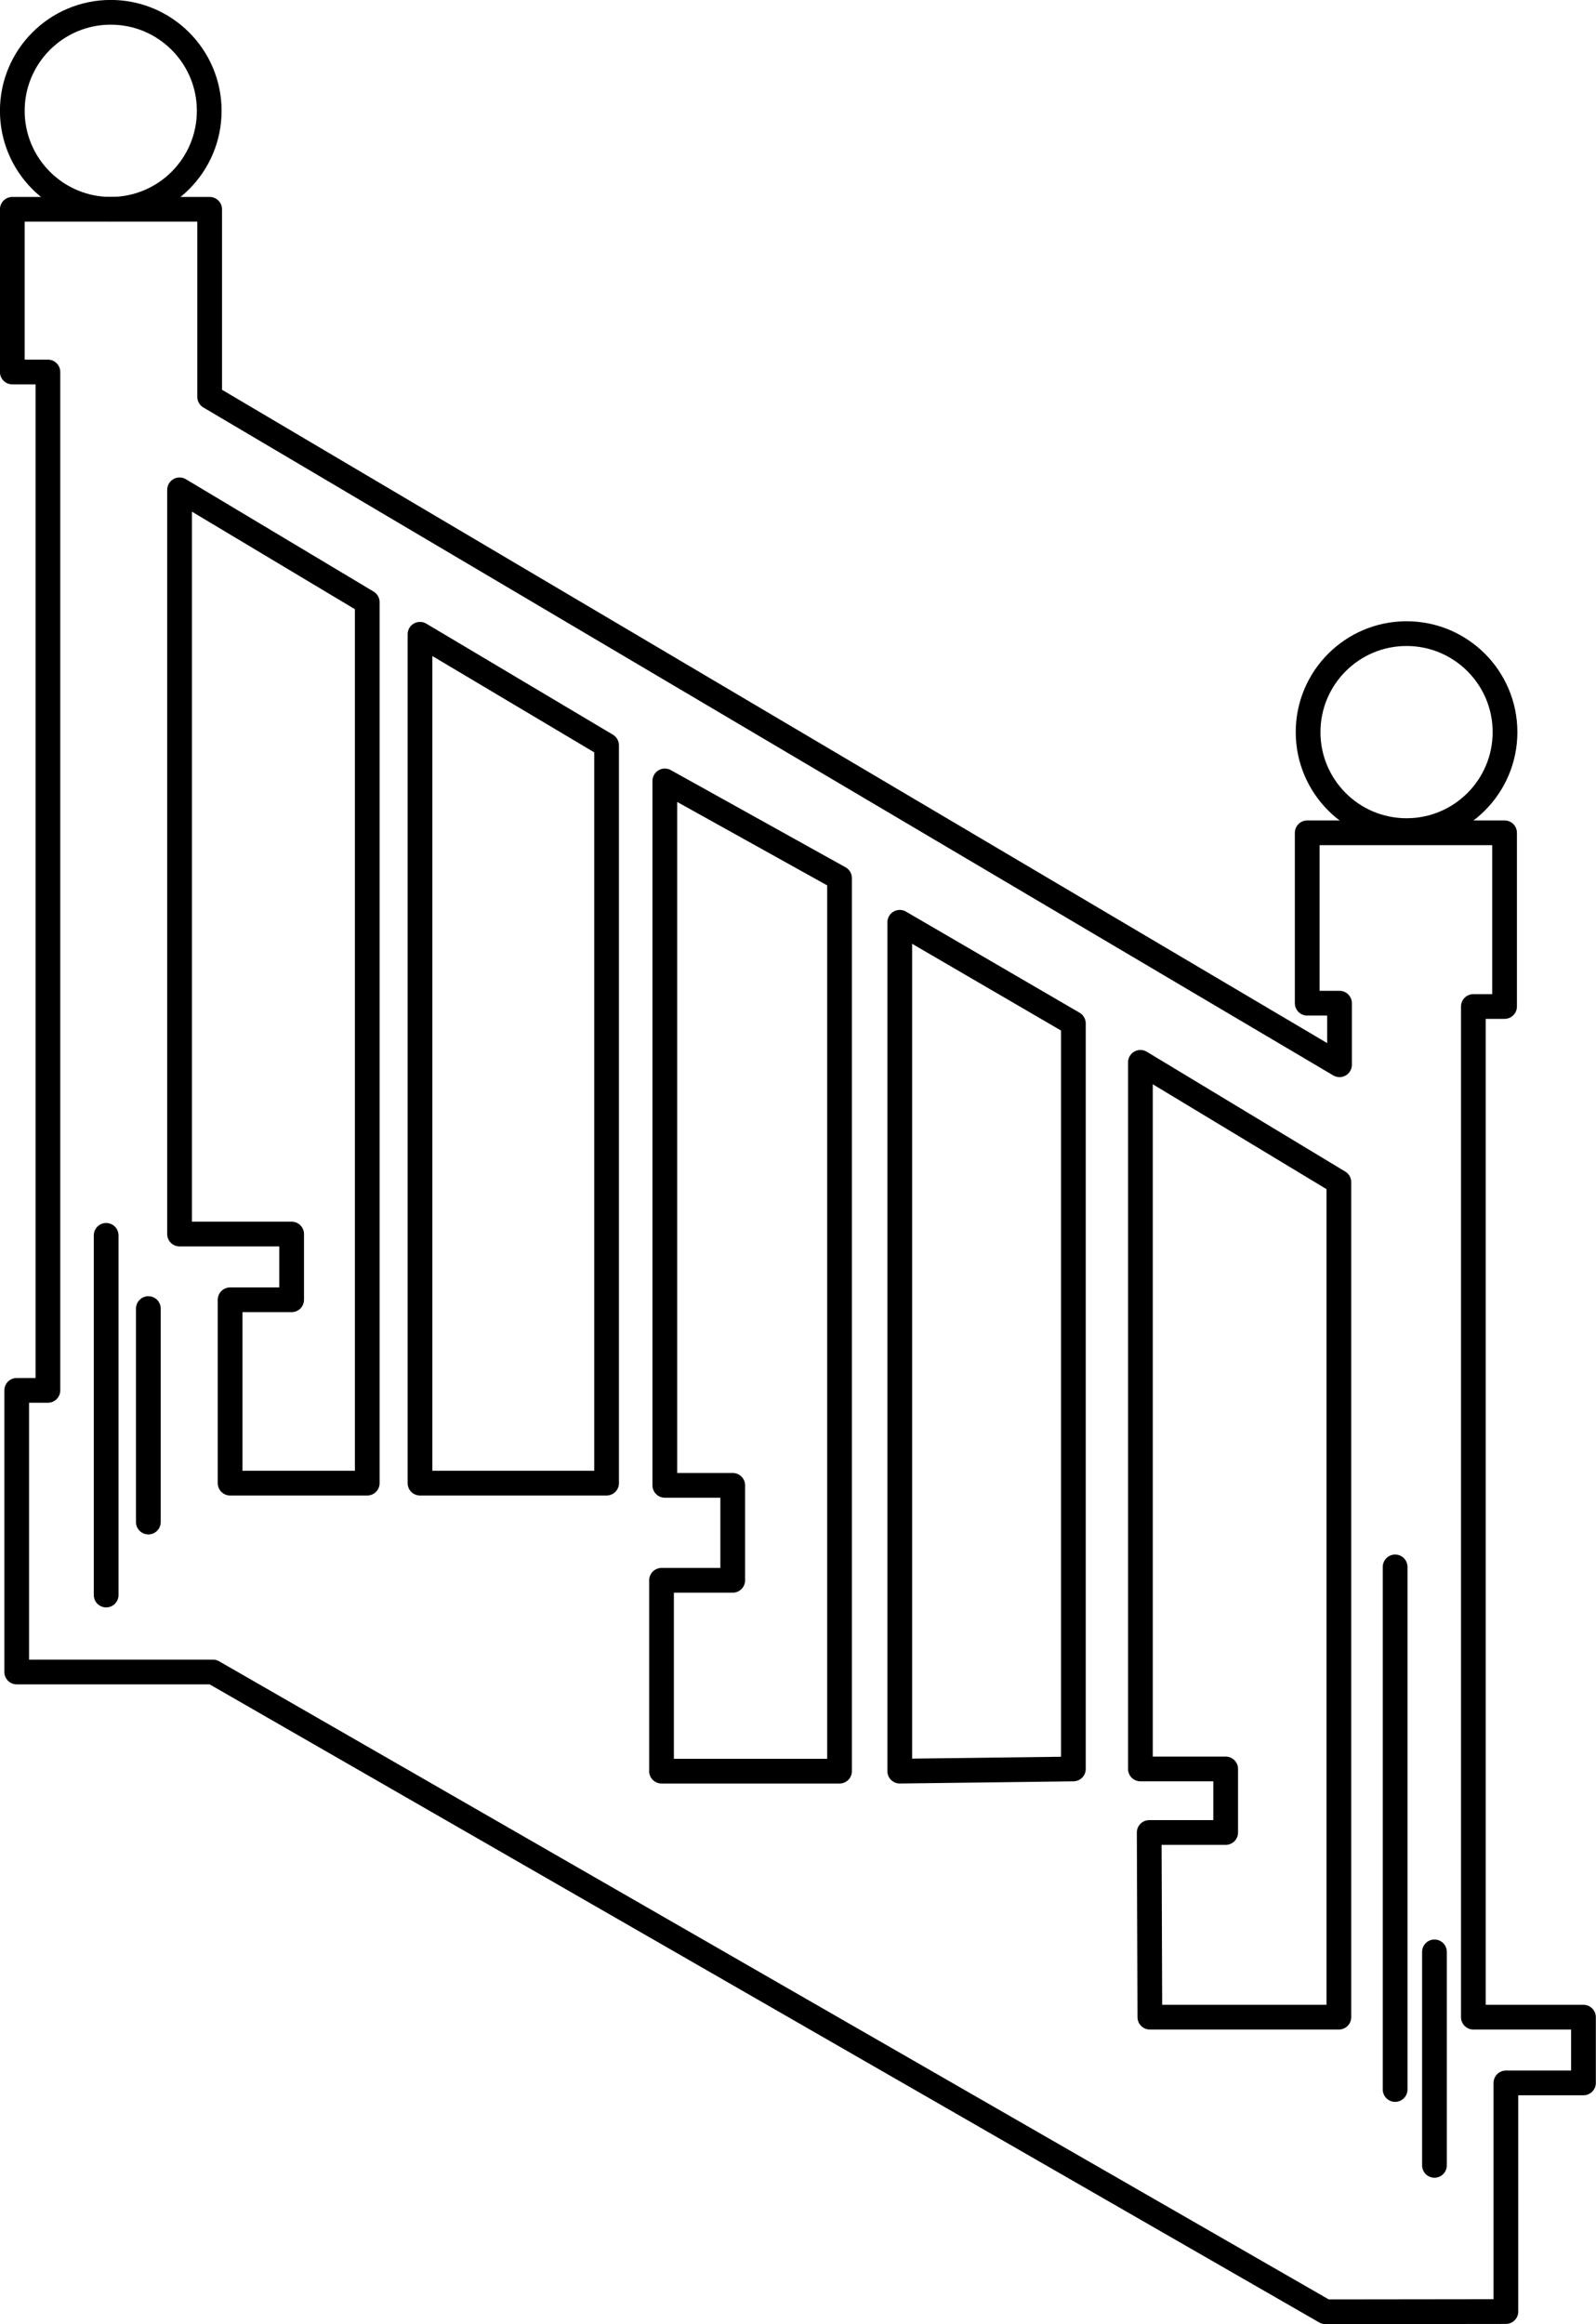
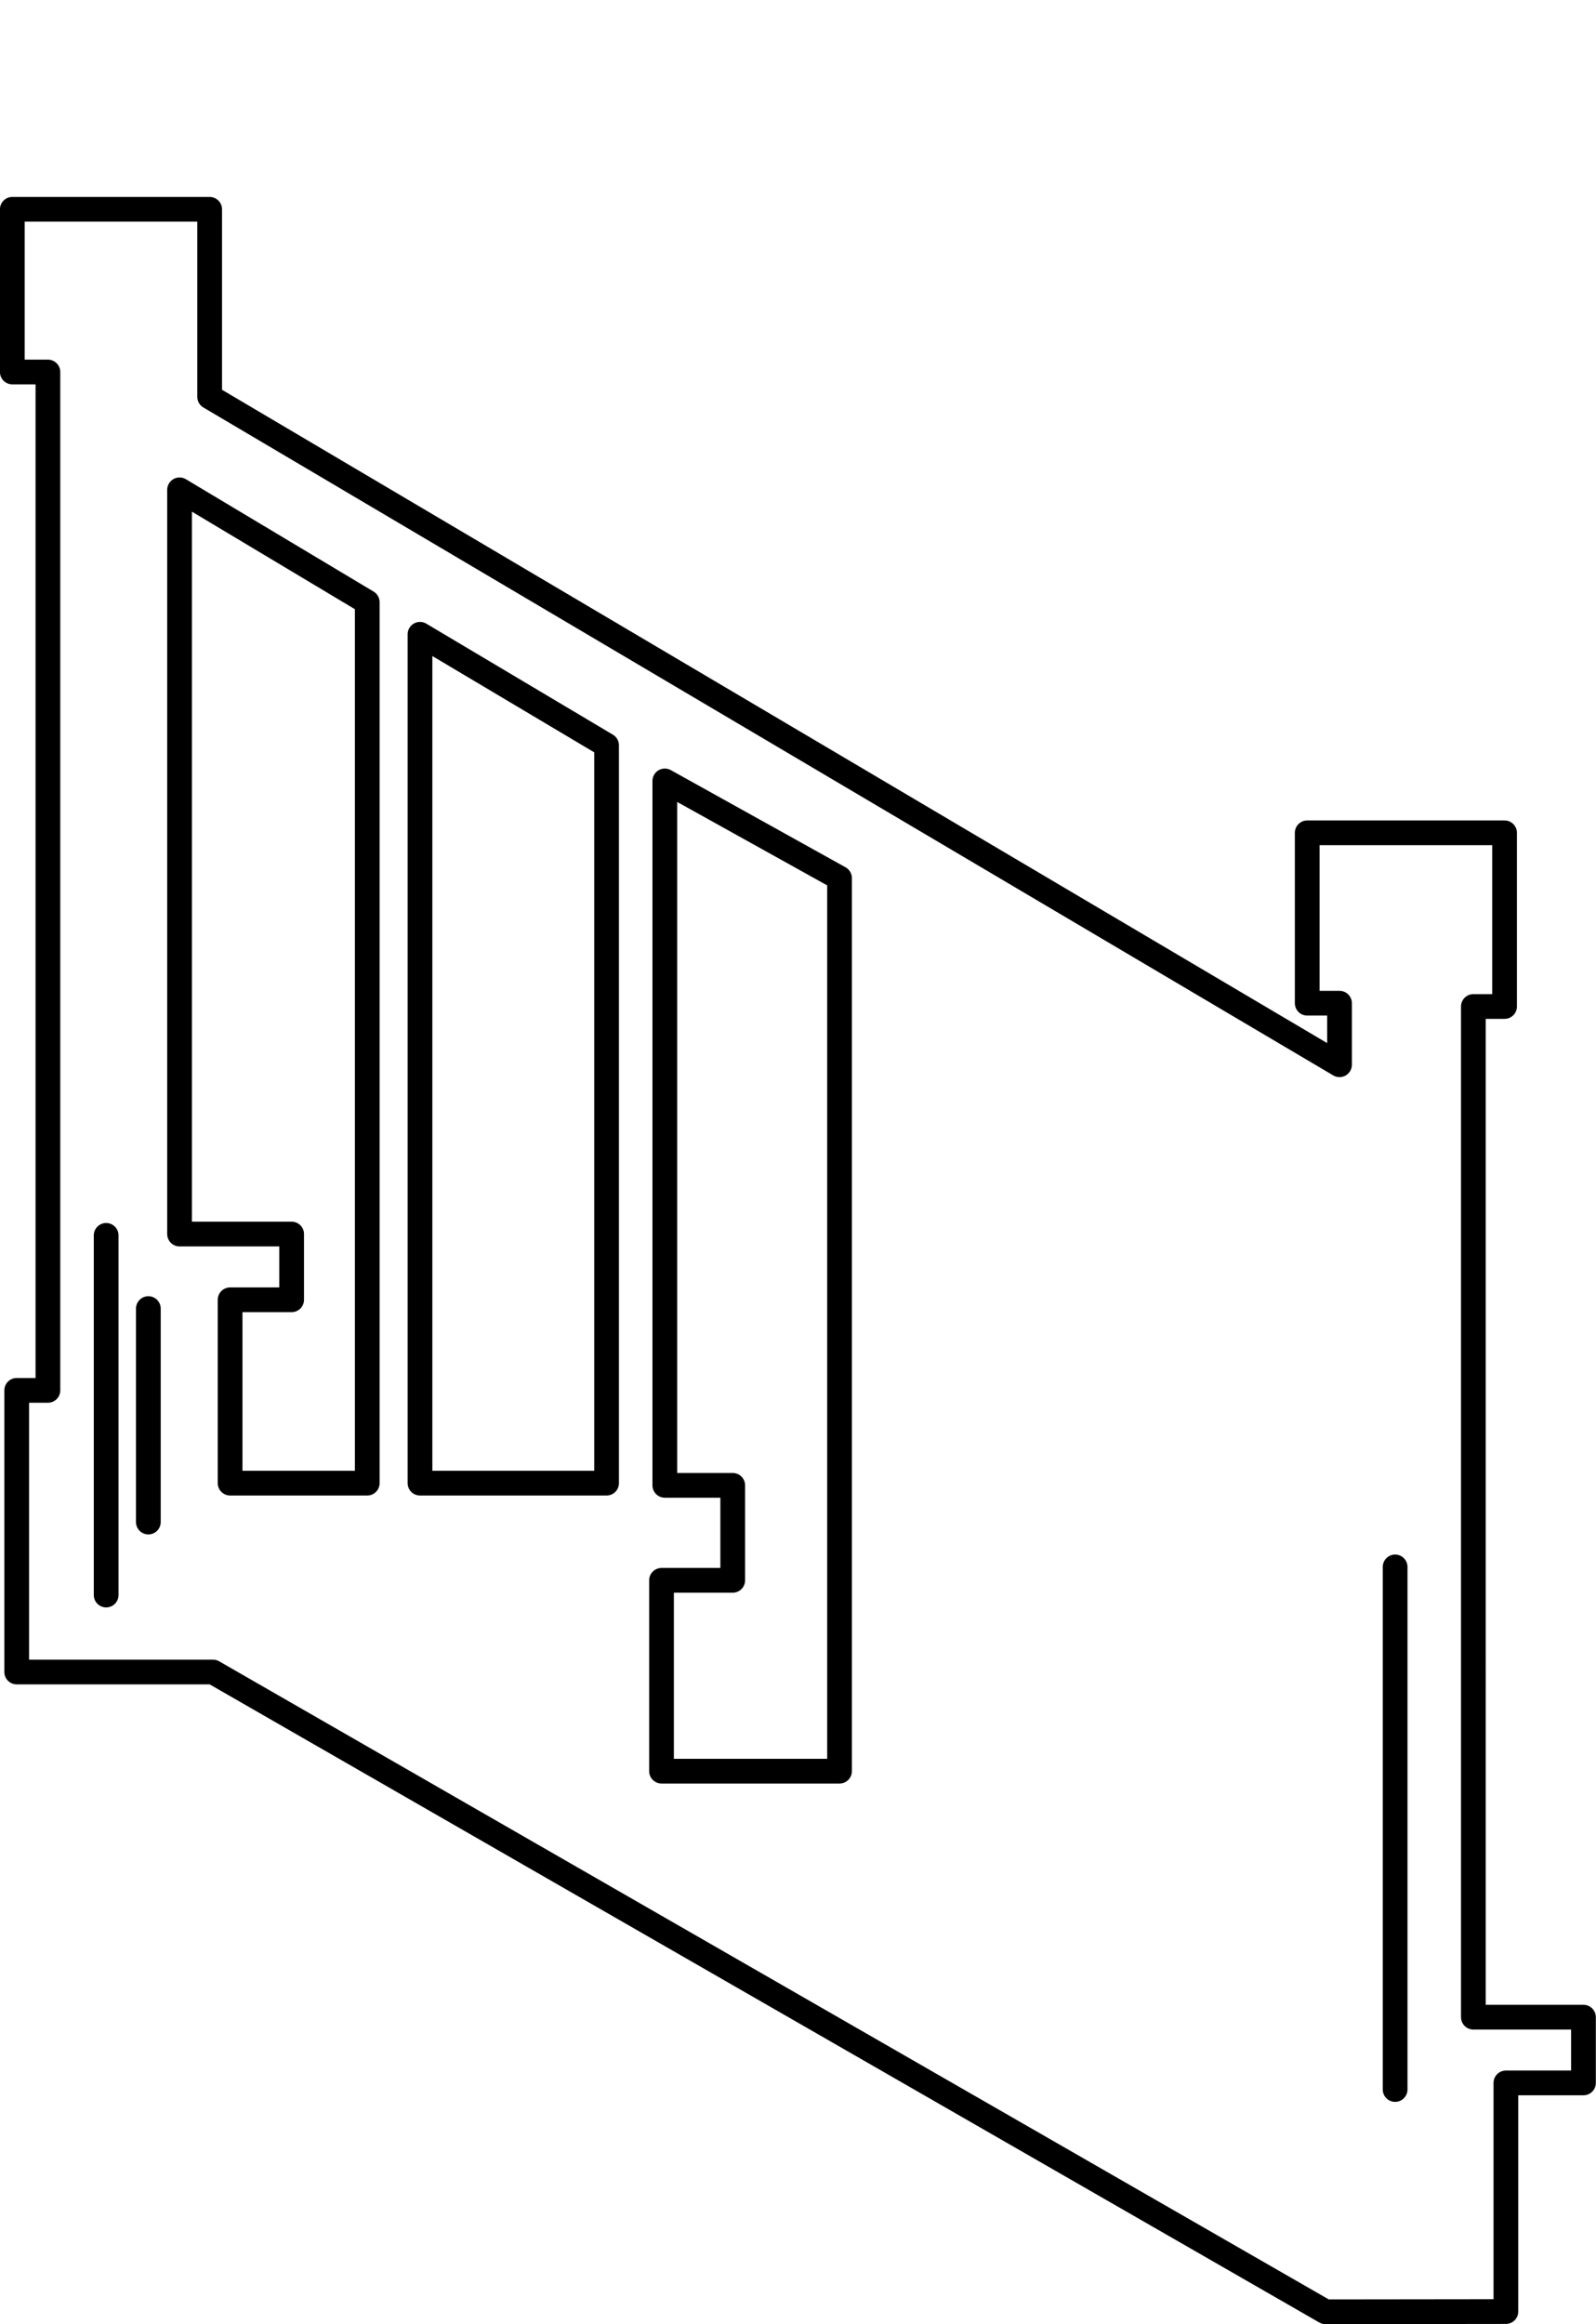
<svg xmlns="http://www.w3.org/2000/svg" version="1.1" id="Calque_1" x="0px" y="0px" width="726.2px" height="1057.2px" viewBox="0 0 726.2 1057.2" style="enable-background:new 0 0 726.2 1057.2;" xml:space="preserve">
  <style type="text/css">
	.st0{fill:none;stroke:#000000;stroke-width:11.25;stroke-linecap:round;stroke-linejoin:round;stroke-miterlimit:16.875;}
</style>
  <g>
    <path class="st0" d="M685.2,1051.4v-104h35.3v-29.9h-50.1V457.8h14.2v-79h-89.8v77.5h14.7v28L95.4,180.5V95.2H5.6v74h16.2v463.2   H7.6v128.1h89.3l506.2,291L685.2,1051.4L685.2,1051.4z" />
-     <path class="st0" d="M523.2,917.5h86V537.7l-90.3-54.5v321.4h38.8v28.9h-34.8L523.2,917.5z" />
-     <path class="st0" d="M488.4,804.6V465.5l-79-46v386.1L488.4,804.6L488.4,804.6z" />
    <path class="st0" d="M382,805.6V399.4l-79.5-44.2v320.4h30.9v43.2H301v86.8H382L382,805.6z" />
    <path class="st0" d="M276,674.6V339l-84.9-50.5v386.1H276z" />
    <path class="st0" d="M167.1,674.6V273.9l-85.4-51.1v338.5h51v29.9h-28v83.4H167.1z" />
-     <circle class="st0" cx="50.4" cy="50.4" r="44.8" />
-     <circle class="st0" cx="640" cy="333" r="44.8" />
  </g>
  <path class="st0" d="M48.3,561.9v163.6" />
  <path class="st0" d="M67.5,595.2v97.1" />
-   <path class="st0" d="M652.7,887.8v97.1" />
  <path class="st0" d="M634.8,712.7v237.7" />
</svg>